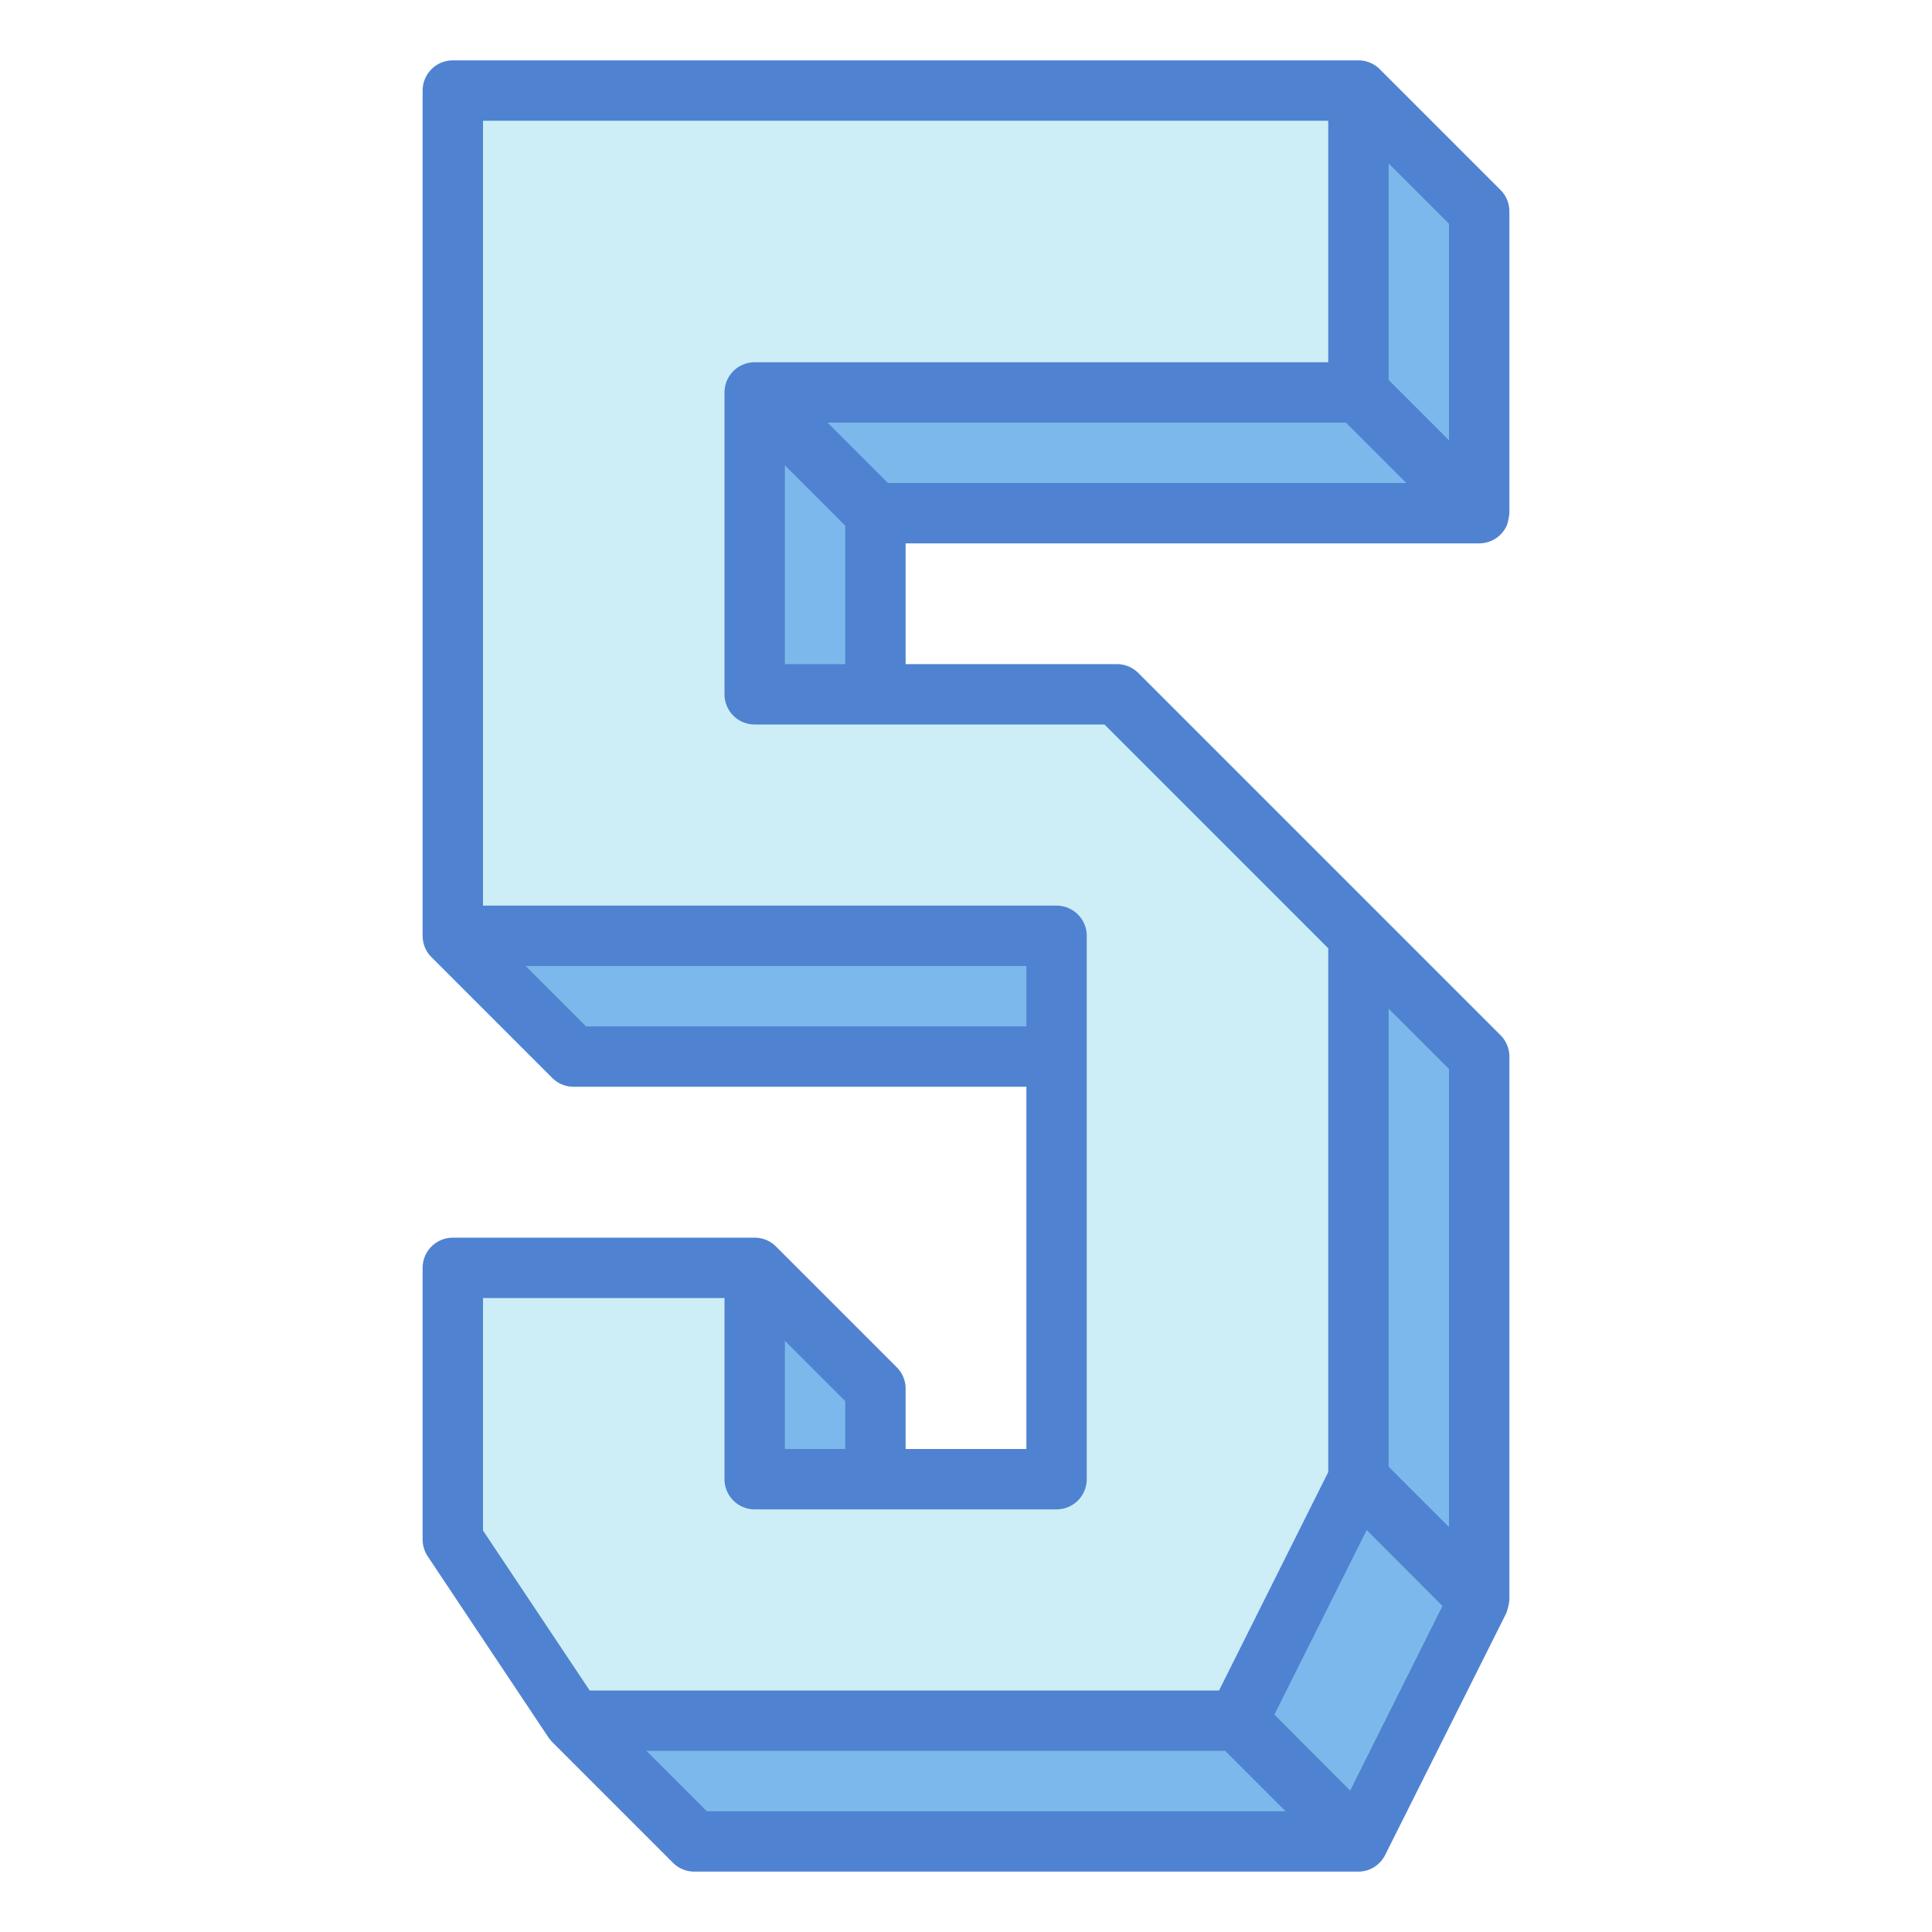
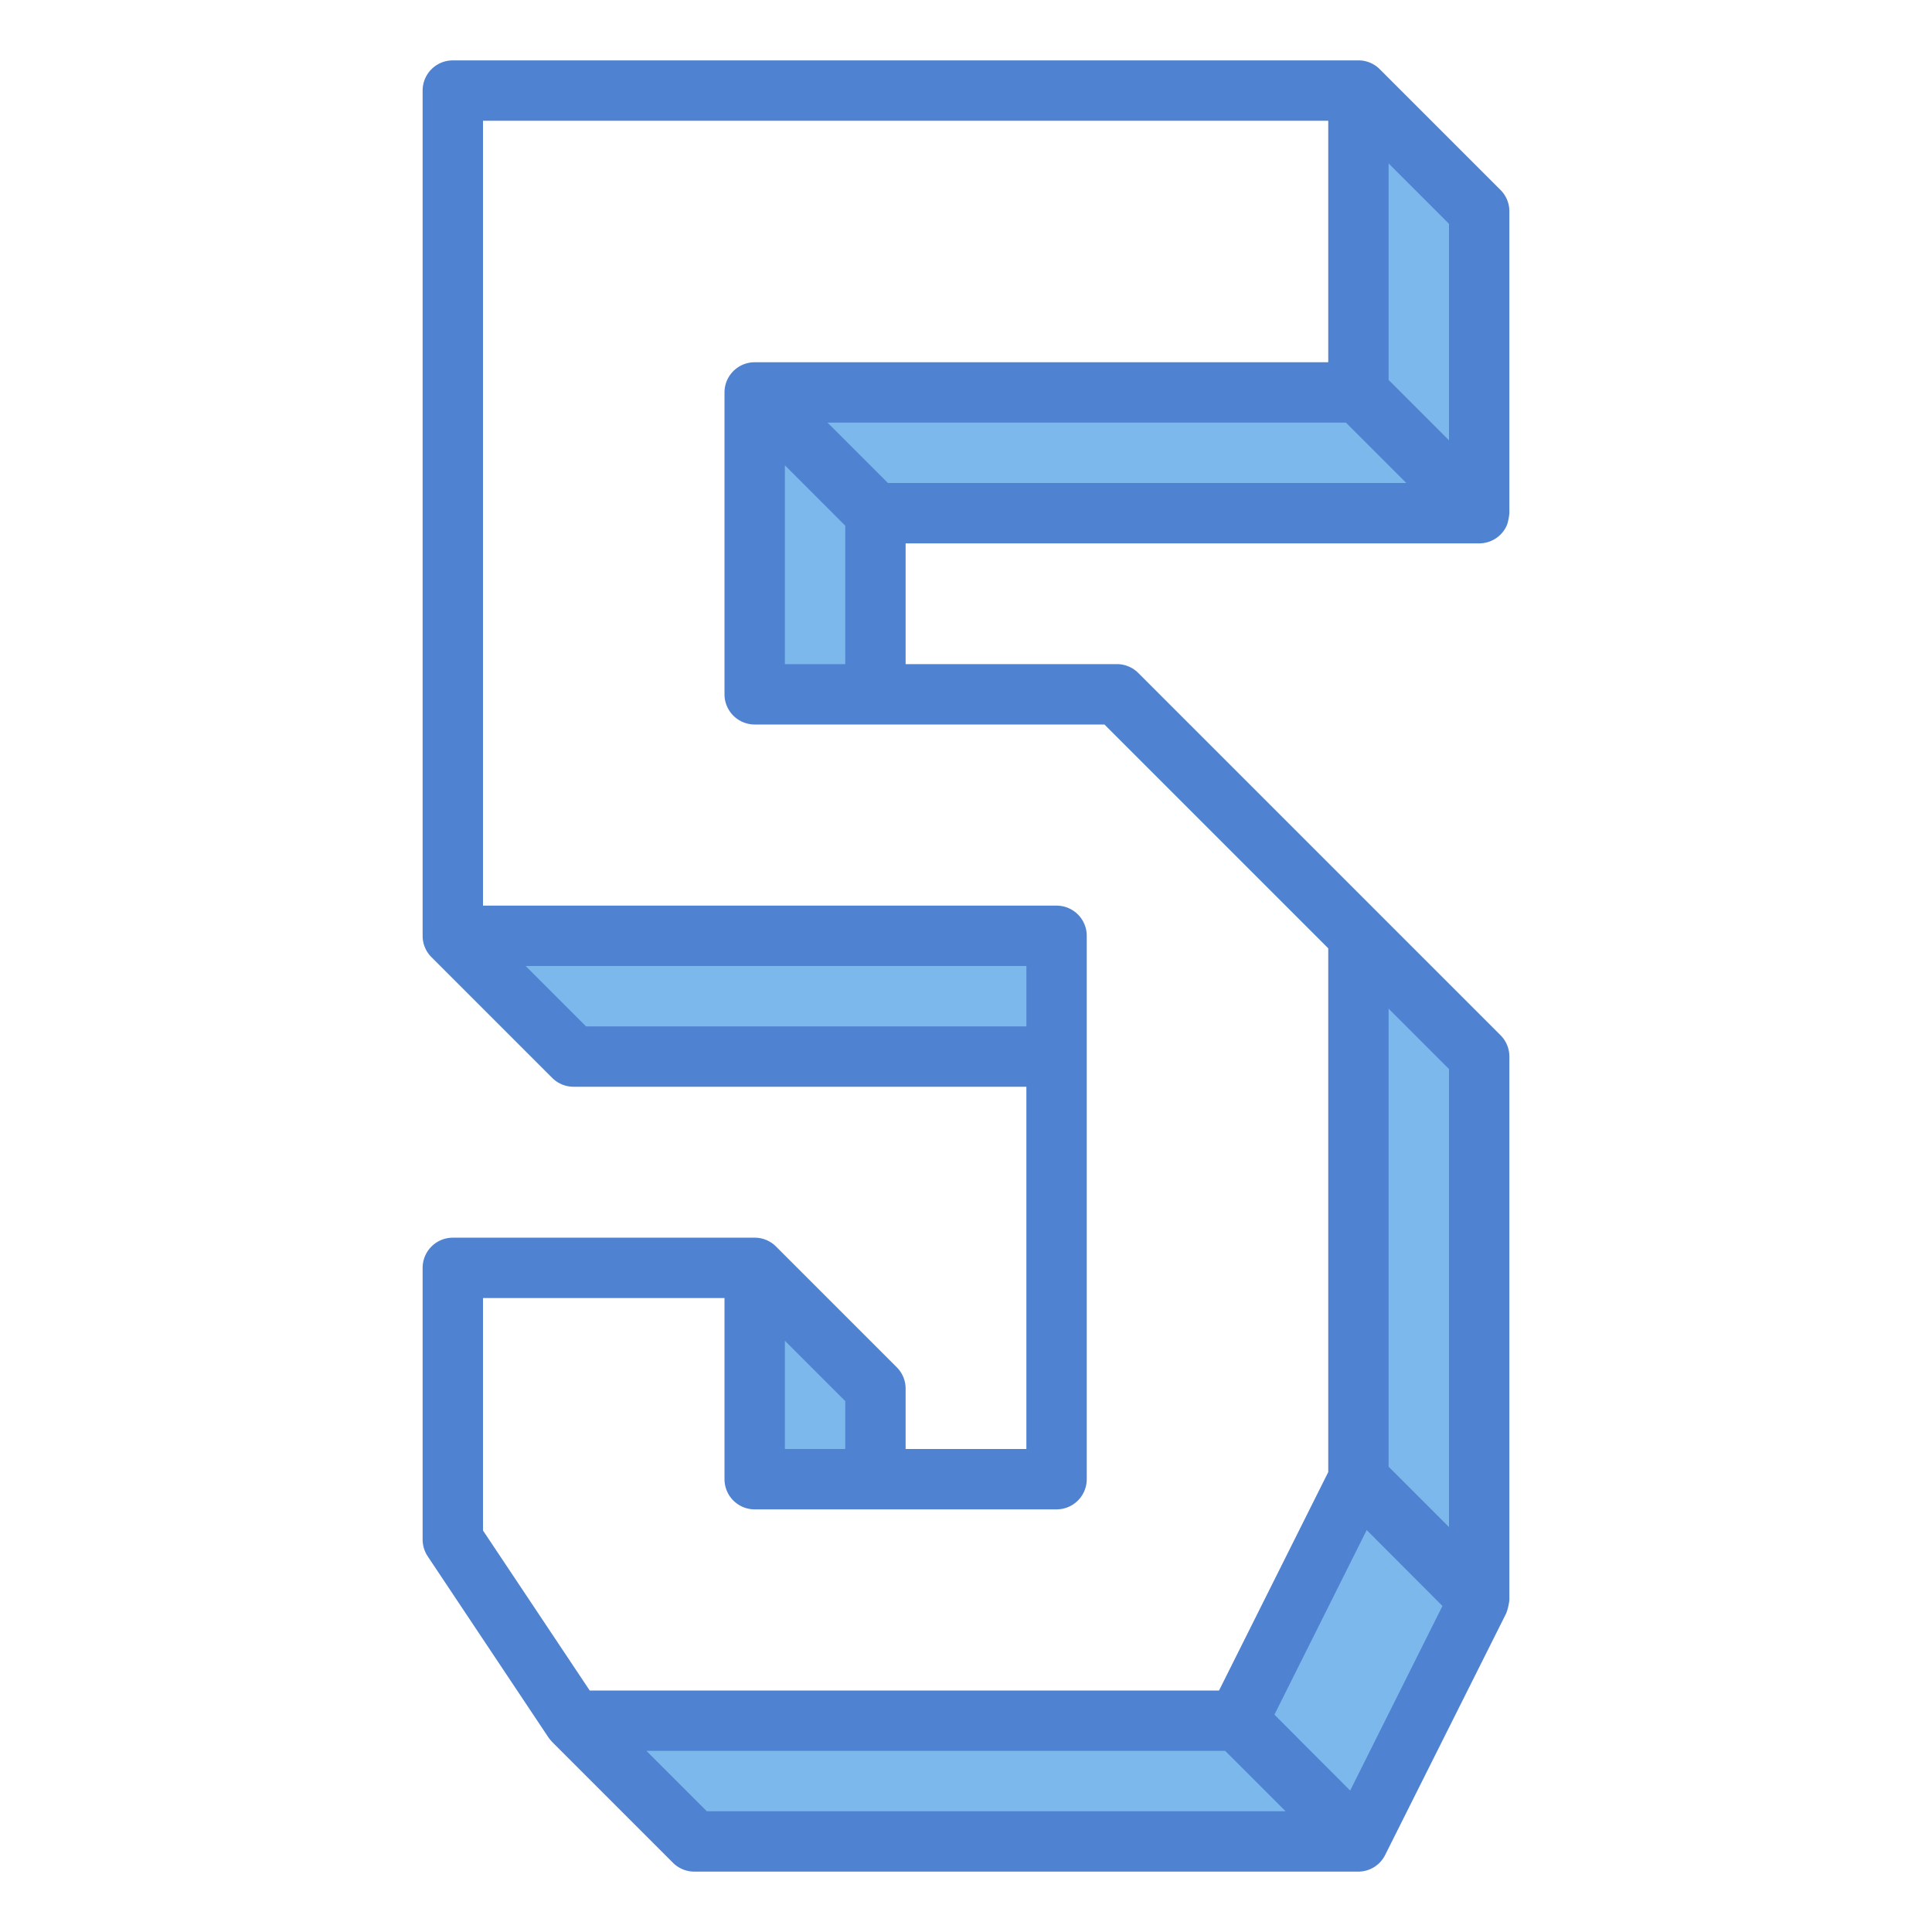
<svg xmlns="http://www.w3.org/2000/svg" height="512" viewBox="0 0 64 64" width="512">
  <g id="Blue">
-     <path d="m45 13v-10h-30v21 7h20v18h-10v-7h-10v9l4 6h22l4-8v-18l-8-8h-12v-10z" fill="#cdeef6" />
    <g fill="#7cb8eb">
      <path d="m45 13 4 4v-10l-4-4z" />
      <path d="m19 57 4 4h22l-4-4z" />
      <path d="m41 57 4-8 4 4-4 8z" />
      <path d="m45 31 4 4v18l-4-4z" />
      <path d="m15 31 4 4h16v-4z" />
      <path d="m25 42 4 4v3h-4z" />
      <path d="m45 13h-20l4 4h20z" />
      <path d="m29 17v6h-4v-10z" />
    </g>
    <path d="m18.168 57.555a1.9 1.9 0 0 0 .125.152l4 4a1 1 0 0 0 .707.293h22a.994.994 0 0 0 .887-.556l4.008-8a1.8 1.8 0 0 0 .105-.444v-18a1 1 0 0 0 -.293-.707l-12-12a1 1 0 0 0 -.707-.293h-7v-4h19a1 1 0 0 0 .924-.617 1.843 1.843 0 0 0 .076-.383v-10a1 1 0 0 0 -.293-.707l-4-4a.994.994 0 0 0 -.707-.293h-30a1 1 0 0 0 -1 1v28a.994.994 0 0 0 .294.708l4 4a1 1 0 0 0 .706.292h15v12h-4v-2a1 1 0 0 0 -.293-.707l-4-4a.994.994 0 0 0 -.707-.293h-10a1 1 0 0 0 -1 1v9a1.006 1.006 0 0 0 .168.555zm5.246 2.445-2-2h19.172l2 2zm22.586-26.586 2 2v15.172l-2-2zm1.783 19.786-3.057 6.115-2.509-2.515 3.057-6.115zm-1.783-47.786 2 2v7.172l-2-2zm.586 10.586h-17.172l-2-2h17.172zm-18.586 1.414v4.586h-2v-6.586zm-8.586 16.586-2-2h16.586v2zm6.586 10.414 2 2v1.586h-2zm-10-1.414h8v6a1 1 0 0 0 1 1h10a1 1 0 0 0 1-1v-18a1 1 0 0 0 -1-1h-19v-26h28v8h-19a1 1 0 0 0 -1 1v10a1 1 0 0 0 1 1h11.586l7.414 7.414v17.35l-3.618 7.236h-20.847l-3.535-5.3z" fill="#4f83d1" />
  </g>
</svg>